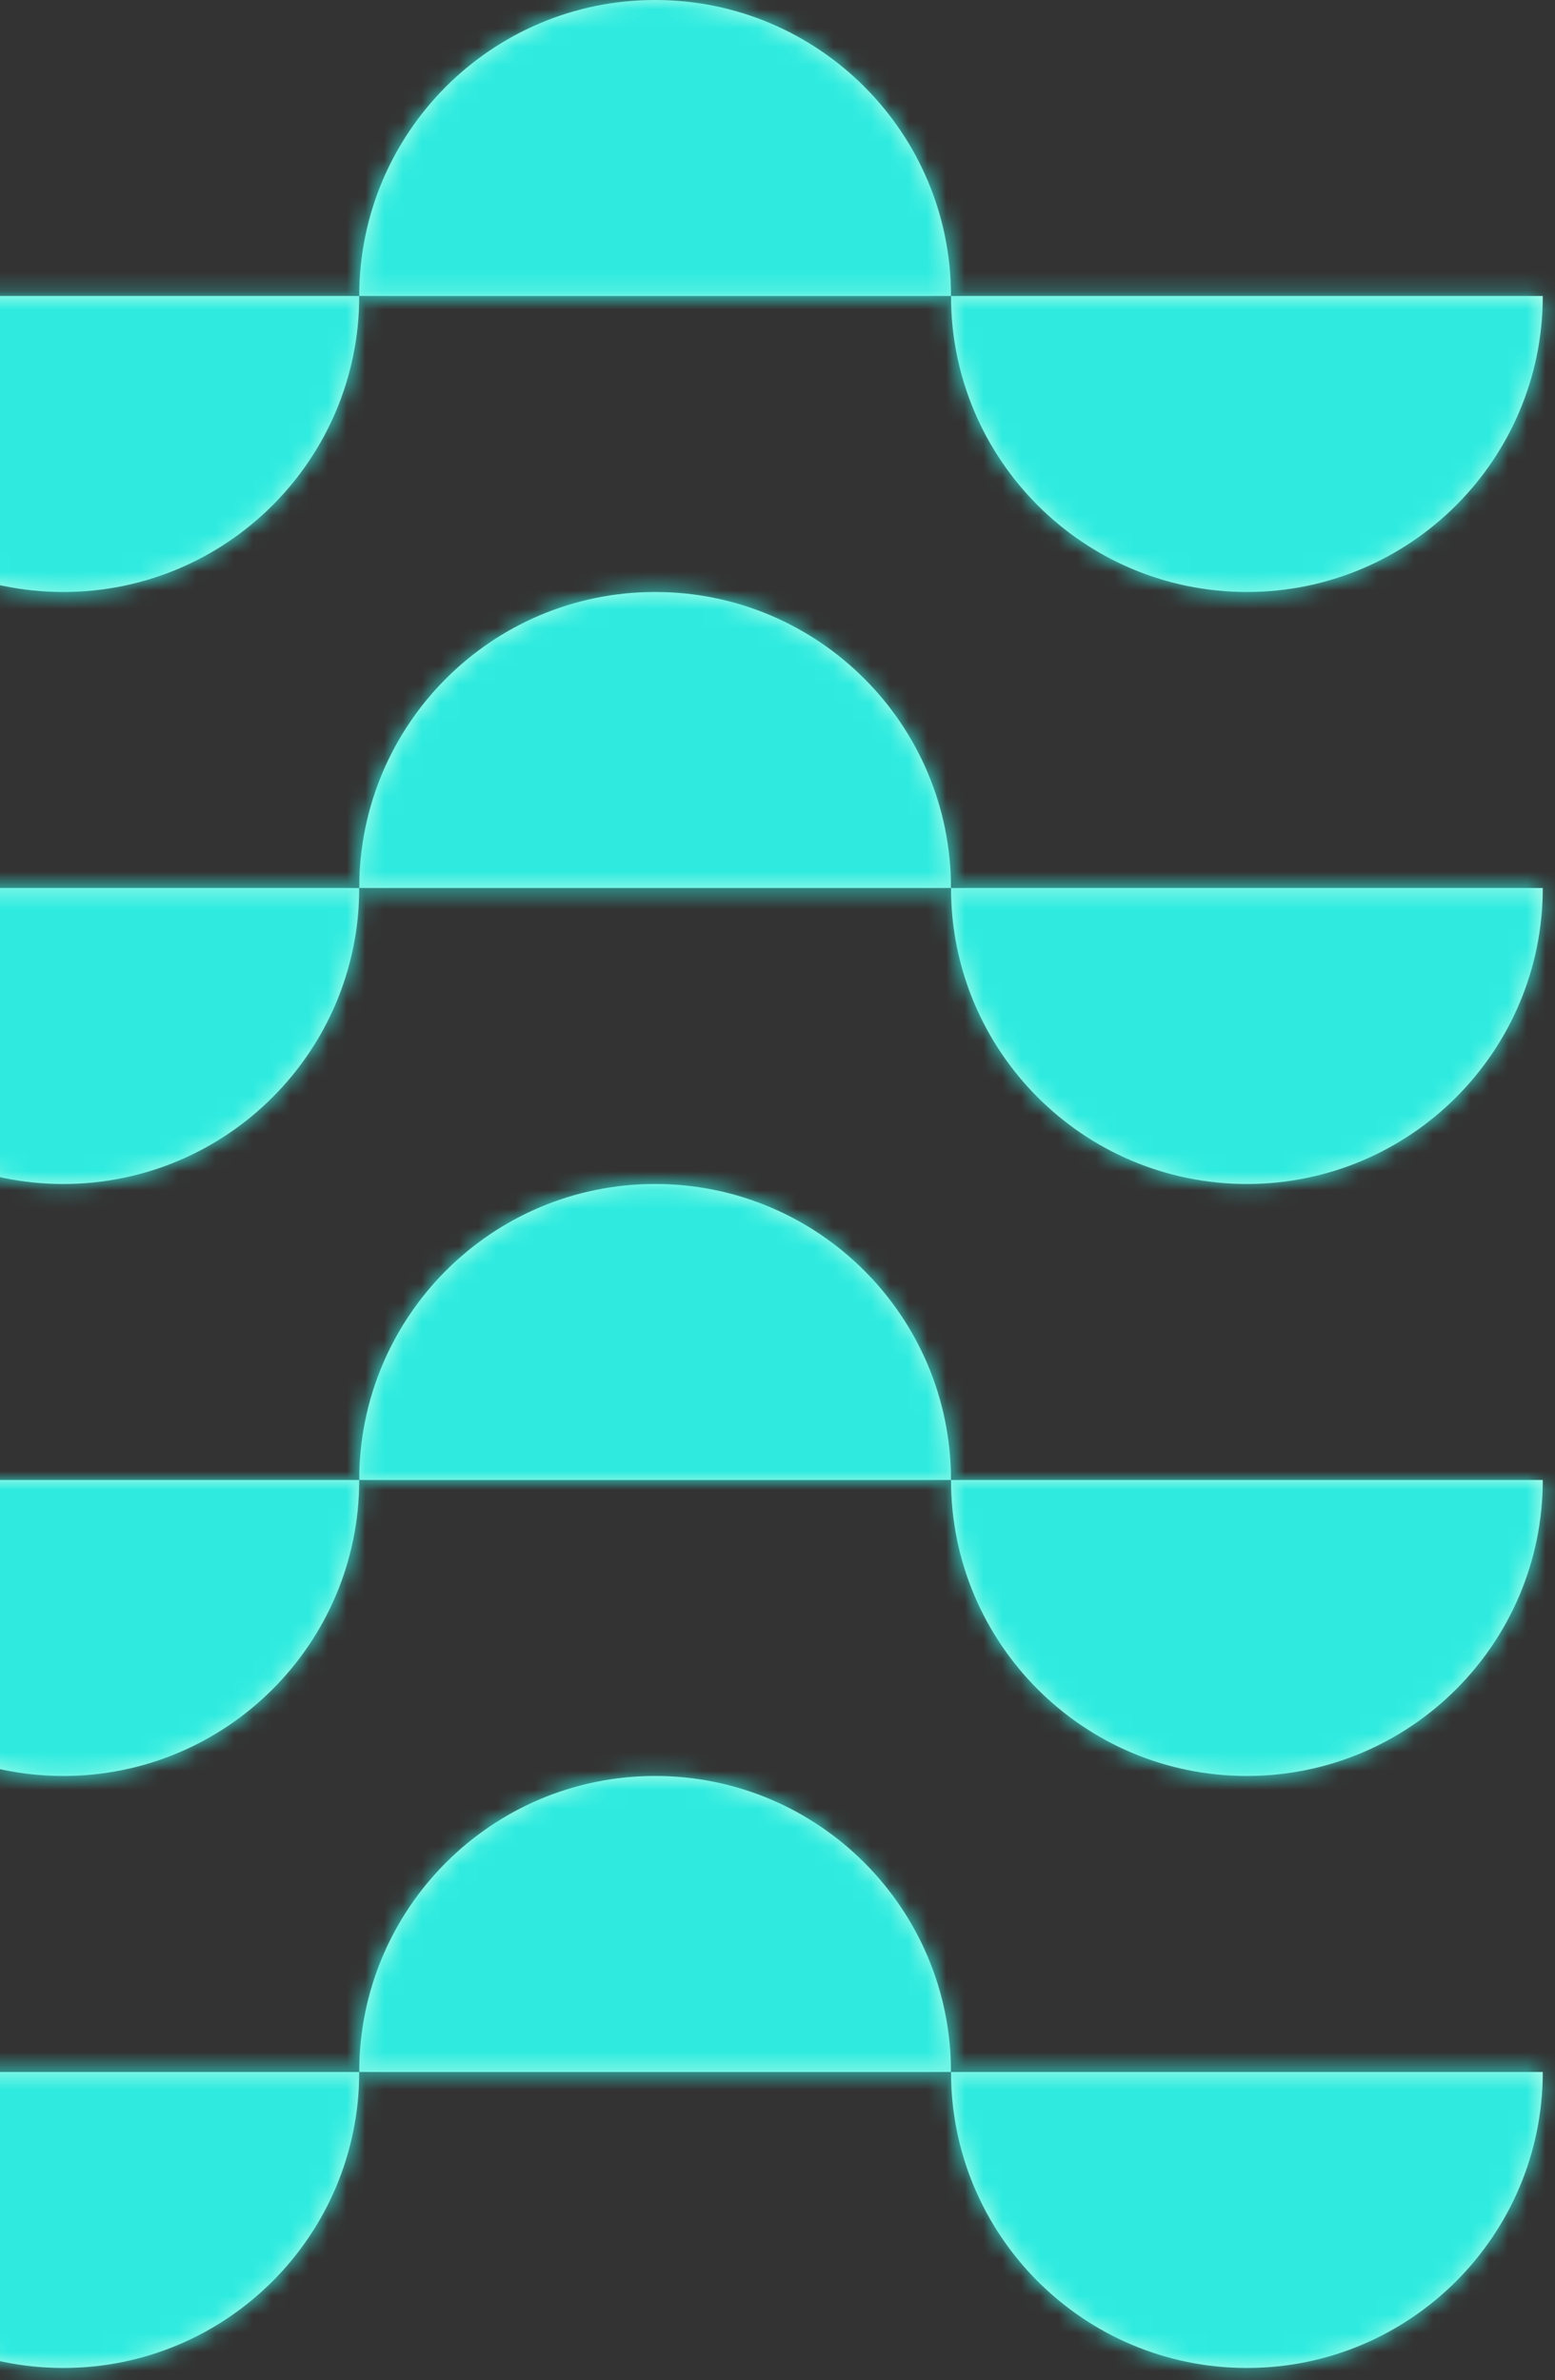
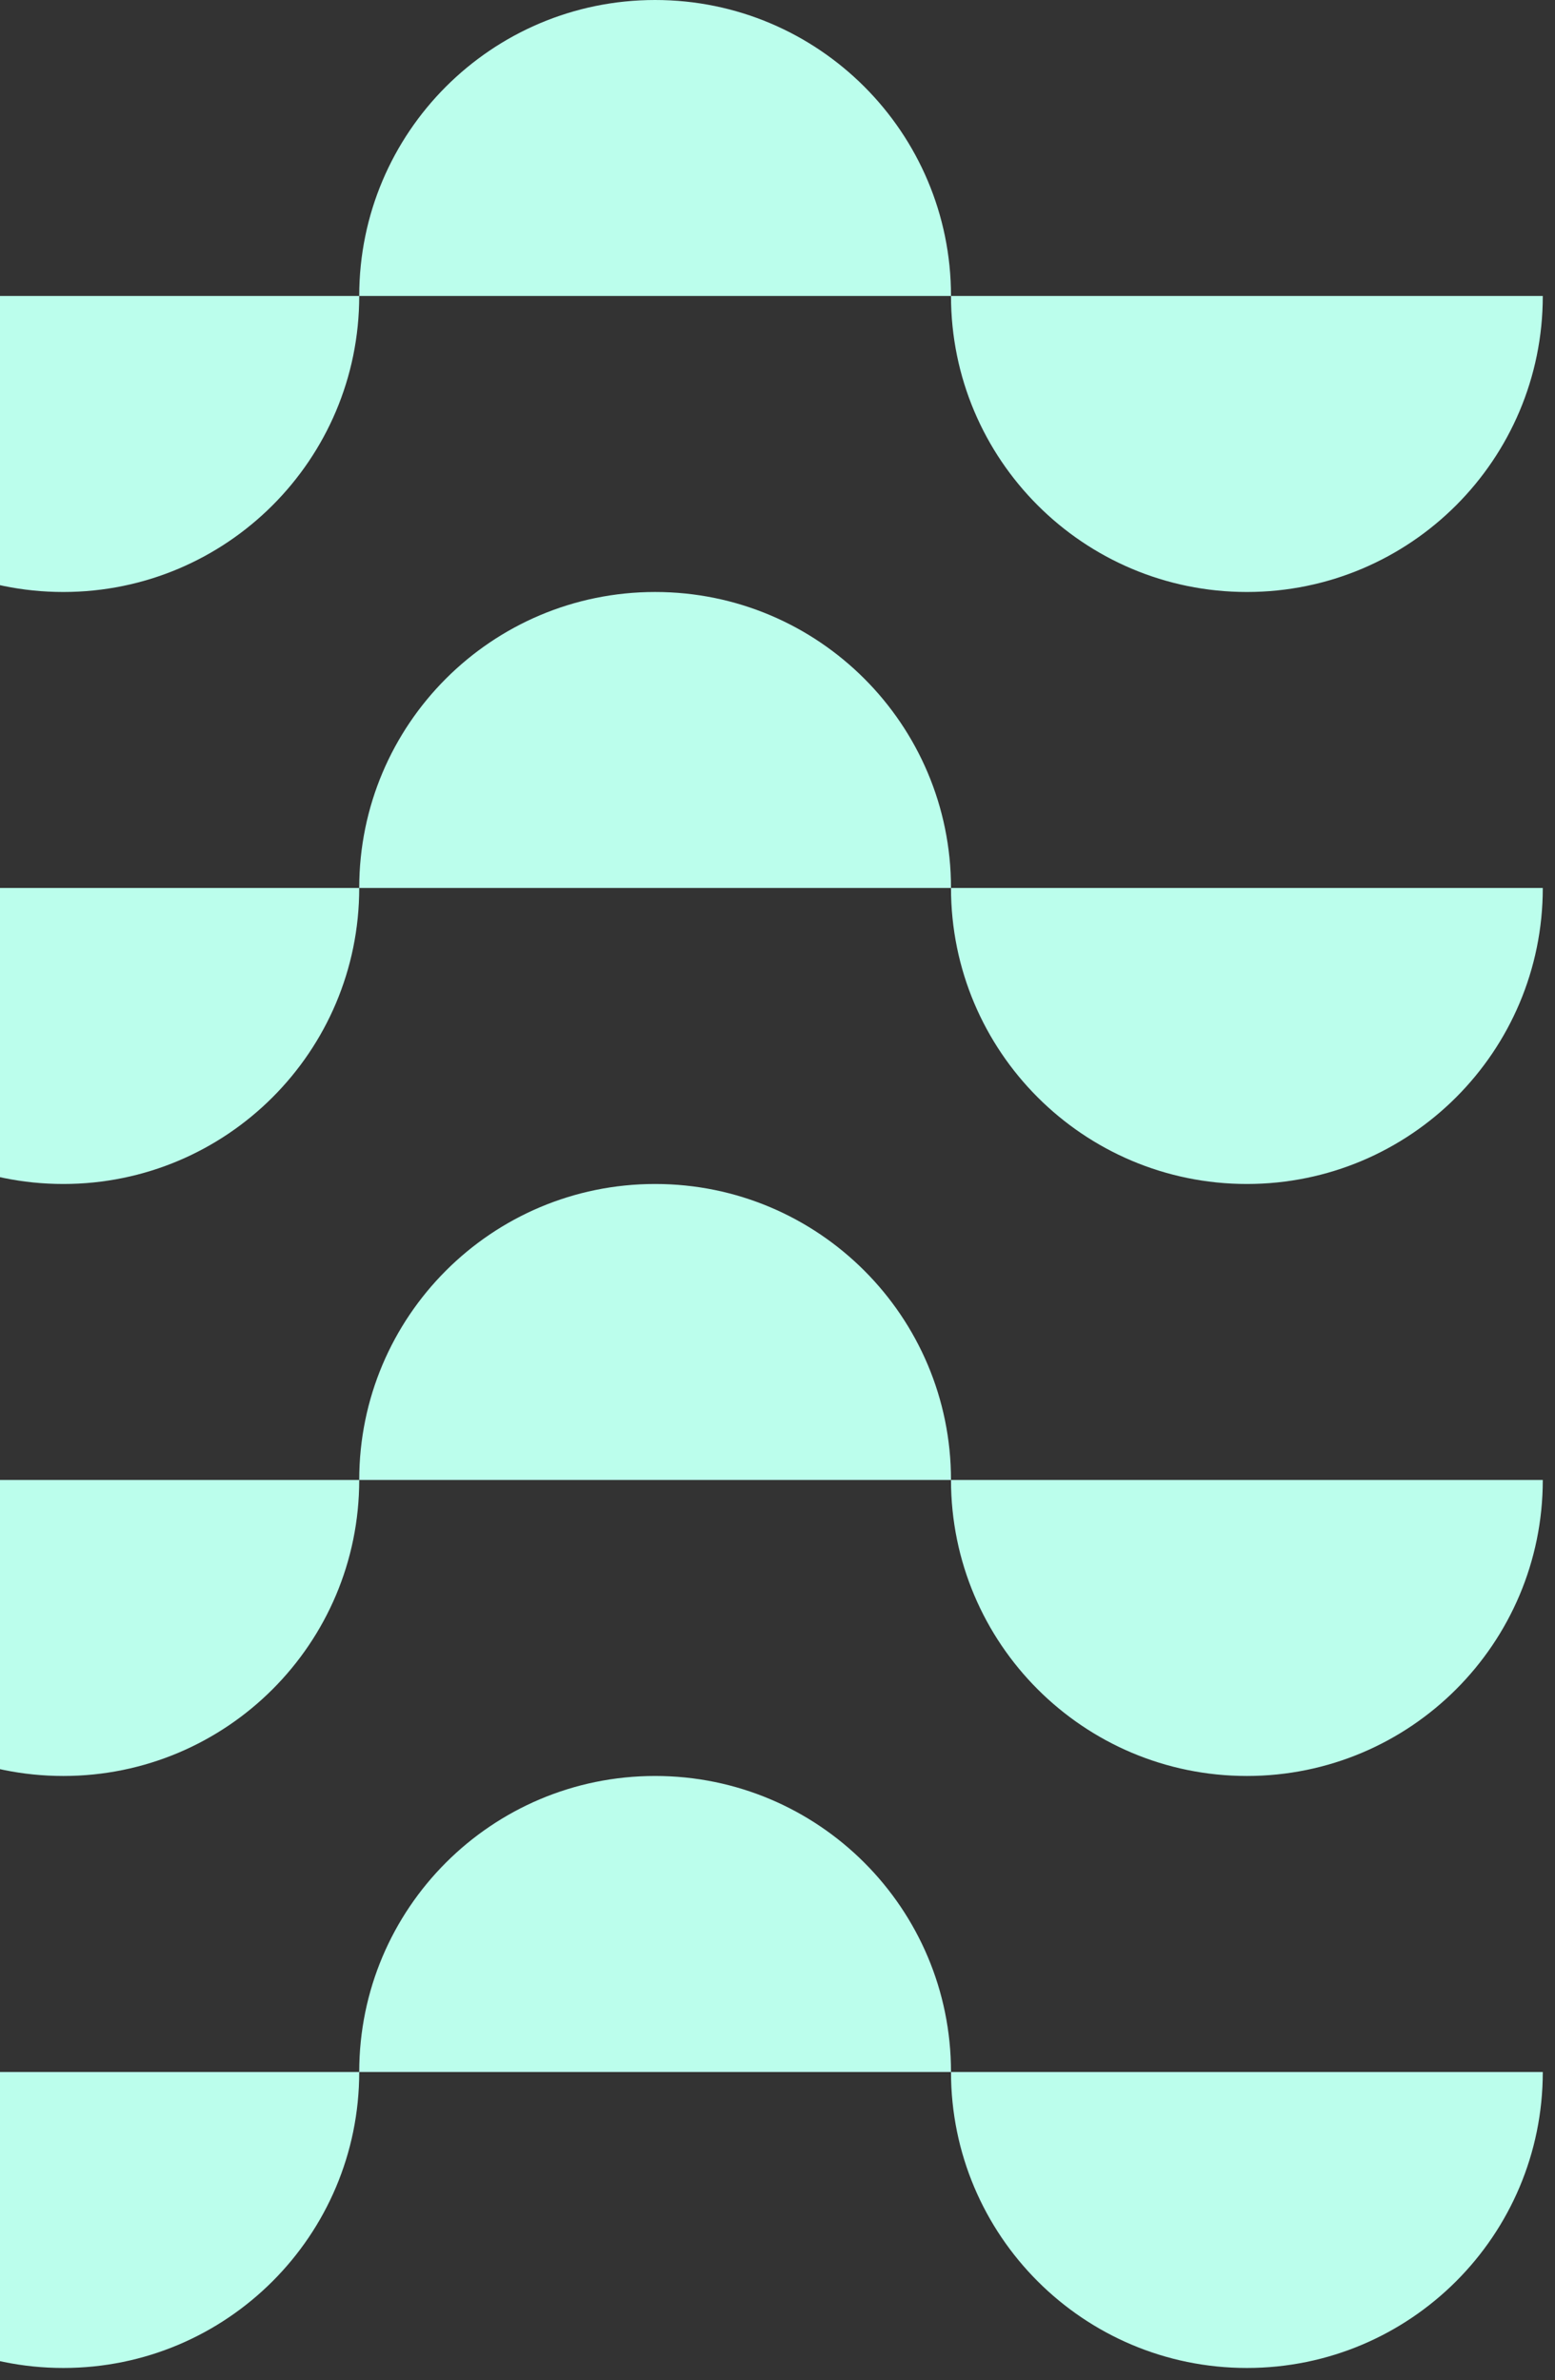
<svg xmlns="http://www.w3.org/2000/svg" width="83" height="127" viewBox="0 0 83 127" fill="none">
  <rect x="0" y="0" width="83" height="127" fill="#333333" stroke="none" />
  <path fill-rule="evenodd" clip-rule="evenodd" d="M-28.206 0C-36.929 0 -44 7.07 -44 15.793H-12.413C-12.413 24.517 -5.342 31.587 3.38 31.587C12.103 31.587 19.174 24.517 19.174 15.793L-12.413 15.793C-12.413 7.07 -19.484 0 -28.206 0ZM34.968 0C26.245 0 19.174 7.07 19.174 15.793H50.761C50.761 24.517 57.832 31.587 66.555 31.587C75.277 31.587 82.348 24.517 82.348 15.793L50.761 15.793C50.761 7.07 43.69 0 34.968 0ZM-44 47.381C-44 38.657 -36.929 31.587 -28.206 31.587C-19.484 31.587 -12.413 38.657 -12.413 47.381H-44ZM34.968 31.587C26.245 31.587 19.174 38.657 19.174 47.381H50.761C50.761 38.657 43.69 31.587 34.968 31.587ZM-12.413 47.381H19.174C19.174 56.104 12.103 63.174 3.38 63.174C-5.342 63.174 -12.413 56.104 -12.413 47.381ZM66.555 63.174C75.277 63.174 82.348 56.104 82.348 47.381H50.761C50.761 56.104 57.832 63.174 66.555 63.174ZM-44 78.968C-44 70.244 -36.929 63.174 -28.206 63.174C-19.484 63.174 -12.413 70.244 -12.413 78.968H-44ZM34.968 63.174C26.245 63.174 19.174 70.244 19.174 78.968H50.761C50.761 70.244 43.69 63.174 34.968 63.174ZM-12.413 78.968H19.174C19.174 87.691 12.103 94.761 3.38 94.761C-5.342 94.761 -12.413 87.691 -12.413 78.968ZM66.555 94.761C75.277 94.761 82.348 87.691 82.348 78.968H50.761C50.761 87.691 57.832 94.761 66.555 94.761ZM-44 110.555C-44 101.831 -36.929 94.761 -28.206 94.761C-19.484 94.761 -12.413 101.831 -12.413 110.555H-44ZM-12.413 110.555L19.174 110.555C19.174 119.278 12.103 126.348 3.38 126.348C-5.342 126.348 -12.413 119.278 -12.413 110.555ZM34.968 94.761C26.245 94.761 19.174 101.831 19.174 110.555H50.761C50.761 119.278 57.832 126.348 66.555 126.348C75.277 126.348 82.348 119.278 82.348 110.555L50.761 110.555C50.761 101.831 43.69 94.761 34.968 94.761Z" fill="#BBFEEC" />
  <mask id="mask0" mask-type="alpha" maskUnits="userSpaceOnUse" x="-44" y="0" width="127" height="127">
-     <path fill-rule="evenodd" clip-rule="evenodd" d="M-28.206 0C-36.929 0 -44 7.07 -44 15.793H-12.413C-12.413 24.517 -5.342 31.587 3.38 31.587C12.103 31.587 19.174 24.517 19.174 15.793L-12.413 15.793C-12.413 7.07 -19.484 0 -28.206 0ZM34.968 0C26.245 0 19.174 7.07 19.174 15.793H50.761C50.761 24.517 57.832 31.587 66.555 31.587C75.277 31.587 82.348 24.517 82.348 15.793L50.761 15.793C50.761 7.07 43.69 0 34.968 0ZM-44 47.381C-44 38.657 -36.929 31.587 -28.206 31.587C-19.484 31.587 -12.413 38.657 -12.413 47.381H-44ZM34.968 31.587C26.245 31.587 19.174 38.657 19.174 47.381H50.761C50.761 38.657 43.69 31.587 34.968 31.587ZM-12.413 47.381H19.174C19.174 56.104 12.103 63.174 3.38 63.174C-5.342 63.174 -12.413 56.104 -12.413 47.381ZM66.555 63.174C75.277 63.174 82.348 56.104 82.348 47.381H50.761C50.761 56.104 57.832 63.174 66.555 63.174ZM-44 78.968C-44 70.244 -36.929 63.174 -28.206 63.174C-19.484 63.174 -12.413 70.244 -12.413 78.968H-44ZM34.968 63.174C26.245 63.174 19.174 70.244 19.174 78.968H50.761C50.761 70.244 43.69 63.174 34.968 63.174ZM-12.413 78.968H19.174C19.174 87.691 12.103 94.761 3.38 94.761C-5.342 94.761 -12.413 87.691 -12.413 78.968ZM66.555 94.761C75.277 94.761 82.348 87.691 82.348 78.968H50.761C50.761 87.691 57.832 94.761 66.555 94.761ZM-44 110.555C-44 101.831 -36.929 94.761 -28.206 94.761C-19.484 94.761 -12.413 101.831 -12.413 110.555H-44ZM-12.413 110.555L19.174 110.555C19.174 119.278 12.103 126.348 3.38 126.348C-5.342 126.348 -12.413 119.278 -12.413 110.555ZM34.968 94.761C26.245 94.761 19.174 101.831 19.174 110.555H50.761C50.761 119.278 57.832 126.348 66.555 126.348C75.277 126.348 82.348 119.278 82.348 110.555L50.761 110.555C50.761 101.831 43.69 94.761 34.968 94.761Z" fill="white" />
-   </mask>
+     </mask>
  <g mask="url(#mask0)">
    <rect x="-47.716" y="-3.716" width="132.542" height="137.497" fill="#2FEBDF" />
  </g>
</svg>